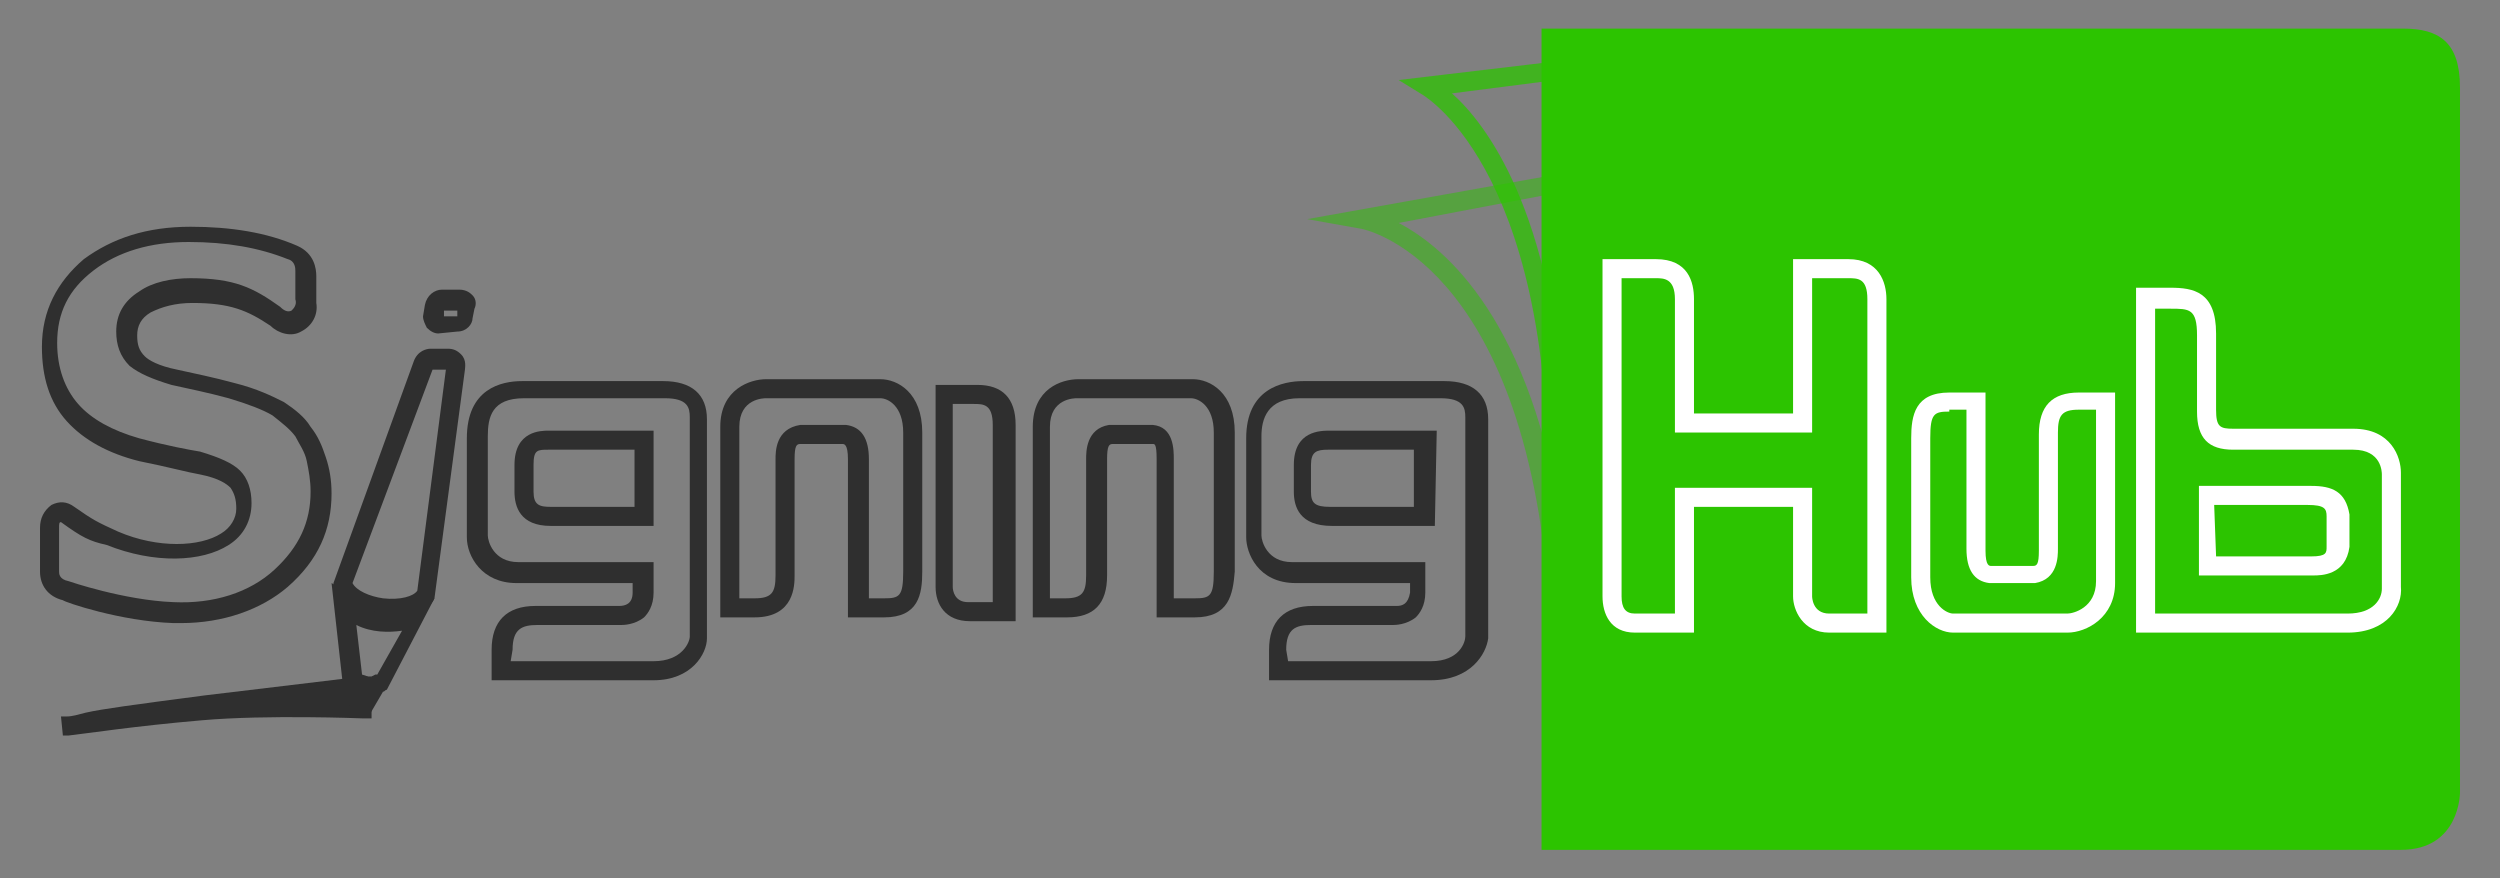
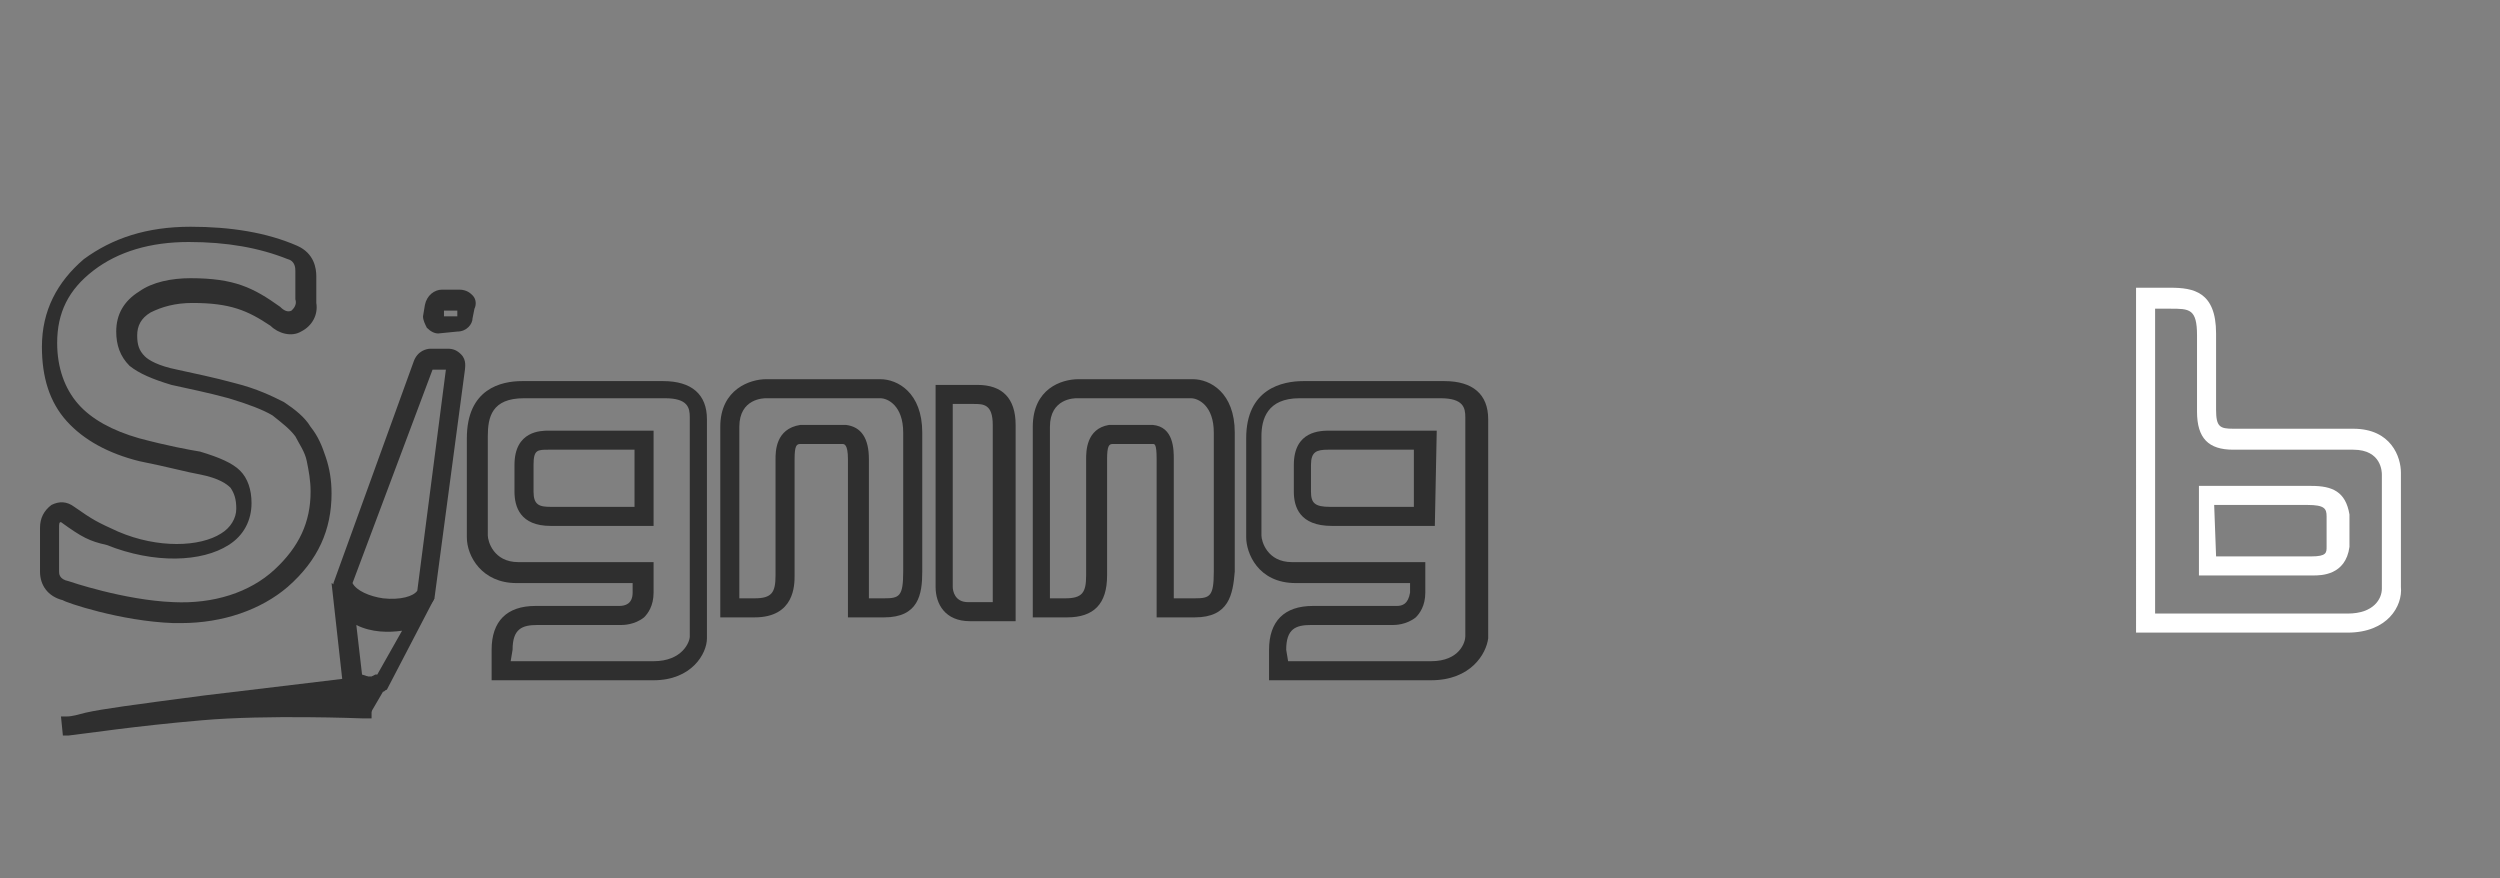
<svg xmlns="http://www.w3.org/2000/svg" id="Layer_1" x="0px" y="0px" viewBox="0 0 131.2 46.1" style="enable-background:new 0 0 131.2 46.1;" xml:space="preserve">
  <rect x="0" y="0" width="131.2" height="46.1" fill="#808080" stroke="none" />
  <style type="text/css"> .st0{opacity:0.5;fill:#2CC400;} .st1{opacity:0.75;fill:#2CC400;} .st2{fill:#2CC400;} .st3{fill:#2F2F2F;} .st4{fill:#FFFFFF;} </style>
-   <path class="st0" d="M81.6,35.3l-0.3-3.7c-1.3-18-9.8-19.6-9.9-19.6l-2.8-0.5L82,9.1l0.1,0.4c0,0.1,2.6,10.2,0.2,22.2L81.6,35.3z M73.4,11.7c2.5,1.3,7,5.2,8.6,16.1c1.1-8.7-0.3-15.8-0.7-17.6L73.4,11.7z" />
-   <path class="st1" d="M82.2,28.1l-1-0.1C81.9,9.2,74.8,5.1,74.7,5l-1.3-0.8l11.8-1.4l0,0.6C85.1,3.6,83.7,20.9,82.2,28.1z M76.2,4.9 c1.8,1.6,5.3,6.2,5.9,17.1c0.9-6.9,1.7-15.7,1.9-18.1L76.2,4.9z" />
-   <path id="XMLID_149_" class="st2" d="M126.1,1.5H80.9v43.1H126c3.1,0,3.1-3,3.1-3v-37C129.1,2.2,128,1.5,126.1,1.5z" />
  <path class="st3" d="M9.5,32.7c-0.1,0-0.3,0-0.4,0c-2.8-0.1-5.7-1.1-5.8-1.2c-0.8-0.2-1.2-0.8-1.2-1.5l0-2.3c0-0.5,0.2-0.9,0.6-1.2 c0.4-0.2,0.8-0.2,1.2,0.1c1,0.7,1.2,0.8,2.3,1.3c2.1,0.9,4.3,0.8,5.4,0.1c0.5-0.3,0.8-0.8,0.8-1.3c0-0.5-0.1-0.8-0.3-1.1 c-0.2-0.2-0.6-0.5-1.6-0.7c-0.6-0.1-1.7-0.4-3.2-0.7c-1.6-0.4-2.9-1.1-3.8-2.1c-0.9-1-1.3-2.3-1.3-3.9c0-1.9,0.8-3.4,2.2-4.6 c1.5-1.1,3.3-1.7,5.6-1.7c2.1,0,4,0.3,5.6,1c0.9,0.4,1,1.2,1,1.6l0,1.4c0.1,0.6-0.2,1.2-0.8,1.5c-0.5,0.3-1.2,0.1-1.6-0.3 c-1.2-0.8-2.1-1.2-4.1-1.2c-0.9,0-1.6,0.2-2.2,0.5c-0.5,0.3-0.7,0.7-0.7,1.2c0,0.5,0.1,0.8,0.4,1.1c0.2,0.2,0.7,0.5,1.7,0.7 c0.9,0.2,1.9,0.4,3,0.7c1.2,0.3,2,0.7,2.6,1c0.6,0.4,1.1,0.8,1.4,1.3c0.4,0.5,0.6,1,0.8,1.6c0.2,0.6,0.3,1.2,0.3,1.9 c0,1.9-0.7,3.5-2.3,4.9C13.7,32,11.7,32.7,9.5,32.7z M3.2,27.4C3.2,27.4,3.2,27.4,3.2,27.4c-0.1,0-0.1,0.1-0.1,0.3l0,2.3 c0,0.1,0,0.4,0.5,0.5c0,0,2.9,1,5.5,1.1c2.1,0.1,4-0.5,5.3-1.7c1.3-1.2,1.9-2.5,1.9-4.1c0-0.6-0.1-1.1-0.2-1.6 c-0.1-0.5-0.4-0.9-0.6-1.3c-0.3-0.4-0.7-0.7-1.2-1.1c-0.5-0.3-1.3-0.6-2.3-0.9c-1.1-0.3-2.1-0.5-3-0.7c-1-0.3-1.7-0.6-2.2-1 c-0.5-0.5-0.7-1.1-0.7-1.8c0-0.9,0.4-1.6,1.2-2.1c0.7-0.5,1.7-0.7,2.7-0.7c2.3,0,3.3,0.5,4.7,1.5c0.2,0.2,0.4,0.3,0.6,0.2 c0.1-0.1,0.3-0.3,0.2-0.6l0-1.5c0-0.1,0-0.5-0.4-0.6c-1.5-0.6-3.2-0.9-5.2-0.9c-2,0-3.7,0.5-5,1.5c-1.3,1-1.9,2.2-1.9,3.8 c0,1.3,0.4,2.4,1.1,3.2c0.7,0.8,1.8,1.4,3.2,1.8c1.5,0.4,2.6,0.6,3.2,0.7c1,0.3,1.7,0.6,2.1,1c0.4,0.4,0.6,1,0.6,1.7 c0,0.9-0.4,1.7-1.2,2.2c-1.4,0.9-3.9,1-6.4,0C4.7,28.4,4.3,28.2,3.2,27.4C3.3,27.4,3.3,27.4,3.2,27.4z" />
  <path class="st3" d="M53.2,32.6h-2.3c-1.3,0-1.8-0.9-1.8-1.8V20.2h2.2c1.3,0,2,0.7,2,2.1V32.6z M50,21.2v9.6c0,0.2,0.1,0.8,0.8,0.8 h1.3v-9.3c0-1.1-0.5-1.1-1-1.1H50z" />
-   <path class="st4" d="M99,33.2h-3c-1.4,0-1.9-1.2-1.9-1.9v-4.7h-5.2v6.6h-3.1c-1.3,0-1.7-1-1.7-1.9V13.6h2.8c1.7,0,2,1.2,2,2.1v6h5.2 v-8.1H97c1.6,0,2,1.2,2,2.1V33.2z M87.9,25.6h7.2v5.7c0,0,0,0.9,0.9,0.9h2V15.7c0-1.1-0.5-1.1-1-1.1h-1.9v8.1h-7.2v-7 c0-1.1-0.6-1.1-1-1.1h-1.8v16.7c0,0.6,0.2,0.9,0.7,0.9h2.1V25.6z" />
  <path class="st3" d="M46.4,32.4h-1.9v-8.3c0-0.8-0.2-0.8-0.3-0.8c-0.2,0-2,0-2.2,0c-0.2,0-0.3,0.1-0.3,0.8v6.1c0,0.5,0,2.2-2.1,2.2 h-1.8v-10c0-2,1.6-2.5,2.4-2.5h6c0.9,0,2.2,0.7,2.2,2.8V30C48.4,31.2,48.2,32.4,46.4,32.4z M45.5,31.4h0.9c0.8,0,1-0.1,1-1.4v-7.3 c0-1.4-0.8-1.8-1.2-1.8h-6c-0.1,0-1.4,0-1.4,1.5v9h0.8c0.9,0,1.1-0.3,1.1-1.2v-6.1c0-0.4,0-1.6,1.3-1.8c0.2,0,2.2,0,2.4,0 c0.8,0.1,1.2,0.7,1.2,1.8V31.4z" />
  <path class="st3" d="M62.7,32.4h-2v-8.3c0-0.8-0.1-0.8-0.2-0.8c-0.2,0-1.9,0-2.1,0c-0.2,0-0.3,0.1-0.3,0.8v6.1 c0,1.5-0.7,2.2-2.1,2.2h-1.8v-10c0-2,1.5-2.5,2.4-2.5h6c0.9,0,2.2,0.7,2.2,2.8V30C64.7,31.2,64.5,32.4,62.7,32.4z M61.7,31.4h1 c0.8,0,1-0.1,1-1.4v-7.3c0-1.4-0.8-1.8-1.2-1.8h-6c-0.1,0-1.4,0-1.4,1.5v9h0.8c0.9,0,1.1-0.3,1.1-1.2v-6.1c0-0.4,0-1.6,1.2-1.8 c0.2,0,2.1,0,2.3,0c1.1,0.1,1.1,1.3,1.1,1.8V31.4z" />
  <path class="st3" d="M34.3,35.7h-8.5l0-1.6c0-1.5,0.8-2.3,2.3-2.3l4.4,0c0.3,0,0.7-0.1,0.7-0.7c0-0.1,0-0.3,0-0.5l-6.1,0 c-1.8,0-2.6-1.4-2.6-2.4v-5.2c0-2.6,1.8-3,2.9-3h7.4c1.5,0,2.3,0.7,2.3,2v11.5C37.1,34.3,36.3,35.7,34.3,35.7z M26.8,34.7h7.5 c1.5,0,1.9-1,1.9-1.3V21.9c0-0.5-0.1-1-1.3-1h-7.4c-1.7,0-1.9,1-1.9,2v5.2c0,0.3,0.3,1.4,1.6,1.4l7.1,0l0,0.5c0,0,0,0.9,0,1.1 c0,0.7-0.3,1.1-0.5,1.3c-0.5,0.4-1.1,0.4-1.2,0.4l-4.4,0c-0.8,0-1.3,0.2-1.3,1.3L26.8,34.7z M34.3,27.6h-5.4c-1.6,0-1.9-1-1.9-1.8 v-1.4c0-1.8,1.4-1.8,1.8-1.8h5.5L34.3,27.6z M28.8,23.6c-0.6,0-0.8,0-0.8,0.8v1.4c0,0.7,0.3,0.8,0.9,0.8h4.4l0-3H28.8z" />
  <path class="st3" d="M75.1,35.7h-8.5l0-1.6c0-1.5,0.8-2.3,2.3-2.3l4.4,0c0.3,0,0.6-0.1,0.7-0.7c0-0.1,0-0.3,0-0.5l-6,0 c-2,0-2.6-1.6-2.6-2.4v-5.2c0-2.6,1.9-3,3-3h7.4c1.5,0,2.3,0.7,2.3,2v11.5C78,34.3,77.2,35.7,75.1,35.7z M67.6,34.7h7.5 c1.5,0,1.8-1,1.8-1.3V21.9c0-0.5-0.1-1-1.3-1h-7.4c-1.7,0-2,1.1-2,2v5.2c0,0.3,0.3,1.4,1.6,1.4l7,0l0,0.5c0,0,0,0.9,0,1.1 c0,0.7-0.3,1.1-0.5,1.3c-0.5,0.4-1.1,0.4-1.2,0.4l-4.3,0c-0.8,0-1.3,0.2-1.3,1.3L67.6,34.7z M75.3,27.6h-5.4c-1.7,0-2-1-2-1.8v-1.4 c0-1.8,1.4-1.8,1.9-1.8h5.6L75.3,27.6z M69.7,23.6c-0.6,0-0.9,0.1-0.9,0.8v1.4c0,0.6,0.2,0.8,1,0.8h4.4l0-3H69.7z" />
  <path class="st3" d="M20.5,32.4c-0.2,0-0.3,0-0.5,0c-1.3-0.1-2.2-0.8-2.5-1.6l0-0.2L21.7,19c0.2-0.6,0.7-0.7,0.9-0.7l0.9,0 c0,0,0,0,0,0c0.3,0,0.5,0.1,0.7,0.3c0.3,0.3,0.2,0.7,0.2,0.8l-1.6,12C22.5,32.1,21.4,32.4,20.5,32.4z M18.5,30.6 c0.2,0.4,0.9,0.7,1.6,0.8c0.9,0.1,1.6-0.1,1.8-0.4l1.5-11.6l-0.7,0L18.5,30.6z M22.7,19.3L22.7,19.3C22.6,19.3,22.7,19.3,22.7,19.3z " />
  <path class="st3" d="M23,17.5c-0.2,0-0.4-0.1-0.6-0.3c-0.1-0.2-0.2-0.4-0.2-0.6l0.1-0.6c0.1-0.5,0.5-0.8,0.9-0.8l0.9,0 c0.4,0,0.6,0.2,0.7,0.3c0.2,0.2,0.2,0.5,0.1,0.7l-0.1,0.5c0,0.3-0.3,0.7-0.8,0.7L23,17.5z M23.9,16.6C23.9,16.6,23.9,16.7,23.9,16.6 L23.9,16.6z M23.3,16.3l0,0.3l0.7,0l0-0.3H23.3z M23.2,16.3C23.2,16.3,23.2,16.3,23.2,16.3L23.2,16.3z M23.9,16.1 C23.9,16.1,23.9,16.1,23.9,16.1L23.9,16.1L23.9,16.1z" />
  <path class="st3" d="M3.3,38.6l-0.1-1c0,0,0.1,0,0.3,0c0.3,0,0.6-0.1,1-0.2c0.9-0.2,2.4-0.4,6.2-0.9c5.9-0.7,8.3-1,8.3-1l0.5,0v2.2 l-0.5,0c0,0-5-0.2-8.4,0.1c-3.5,0.3-6.1,0.7-7,0.8C3.5,38.6,3.4,38.6,3.3,38.6z M18.4,36.6C18.5,36.6,18.3,36.6,18.4,36.6L18.4,36.6 C18.3,36.6,18.5,36.6,18.4,36.6z" />
  <path class="st4" d="M123.2,33.2h-11.1V15.1h1.8c1.2,0,2.4,0.2,2.4,2.4v4c0,0.9,0.2,1,0.9,1h6.3c2,0,2.5,1.5,2.5,2.3v6 C126.1,31.8,125.3,33.2,123.2,33.2z M113.1,32.2h10.1c1.4,0,1.8-0.8,1.8-1.3v-6c0-0.1,0-1.3-1.5-1.3h-6.3c-1.3,0-1.9-0.6-1.9-2v-4 c0-1.4-0.4-1.4-1.4-1.4h-0.8V32.2z M121.4,30.2h-6l0-4.7h5.9c1.1,0,1.8,0.3,2,1.5c0,0.2,0,1.6,0,1.7l0,0 C123.1,30.2,121.8,30.2,121.4,30.2z M116.3,29.2h5c0.8,0,0.8-0.2,0.8-0.5l0.5,0l-0.5,0c0-0.1,0-1.4,0-1.6c0-0.4-0.1-0.6-1-0.6h-4.9 L116.3,29.2z" />
-   <path class="st4" d="M108.5,33.2h-6c-0.9,0-2.2-0.9-2.2-2.9V23c0-1.2,0.2-2.4,2-2.4h1.9v8.3c0,0.8,0.2,0.8,0.3,0.8c0.2,0,2,0,2.2,0 c0.2,0,0.3-0.1,0.3-0.8v-6.1c0-1.5,0.7-2.2,2.1-2.2h1.9v10C111,32.4,109.5,33.2,108.5,33.2z M102.3,21.6c-0.8,0-1,0.1-1,1.4v7.3 c0,1.5,0.9,1.9,1.2,1.9h6c0.3,0,1.5-0.3,1.5-1.7v-9h-0.9c-0.9,0-1.1,0.3-1.1,1.2v6.1c0,0.4,0,1.6-1.2,1.8c-0.2,0-2.2,0-2.4,0 c-0.8-0.1-1.2-0.7-1.2-1.8v-7.3H102.3z" />
  <path class="st3" d="M19,37.6c-0.1,0-0.2,0-0.2,0c-0.4-0.1-0.5-0.6-0.5-0.7l0-0.7c0,0,0,0-0.1,0L18,36l-0.6-5.4l0.9,0.5 c0.4,1,1.7,1.2,2.5,1c0.7-0.2,1.1-0.6,1.1-0.6l0.9-0.1l-2.5,4.8c-0.1,0-0.1,0.1-0.2,0.1l-0.7,1.2C19.3,37.5,19.1,37.6,19,37.6z M19,35.4l0.3,0.1l0,0.3l0.2-0.3l0.2-0.1c0,0,0.1,0,0.1,0l1.3-2.3c-0.7,0.1-1.6,0.1-2.4-0.3L19,35.4z" />
</svg>